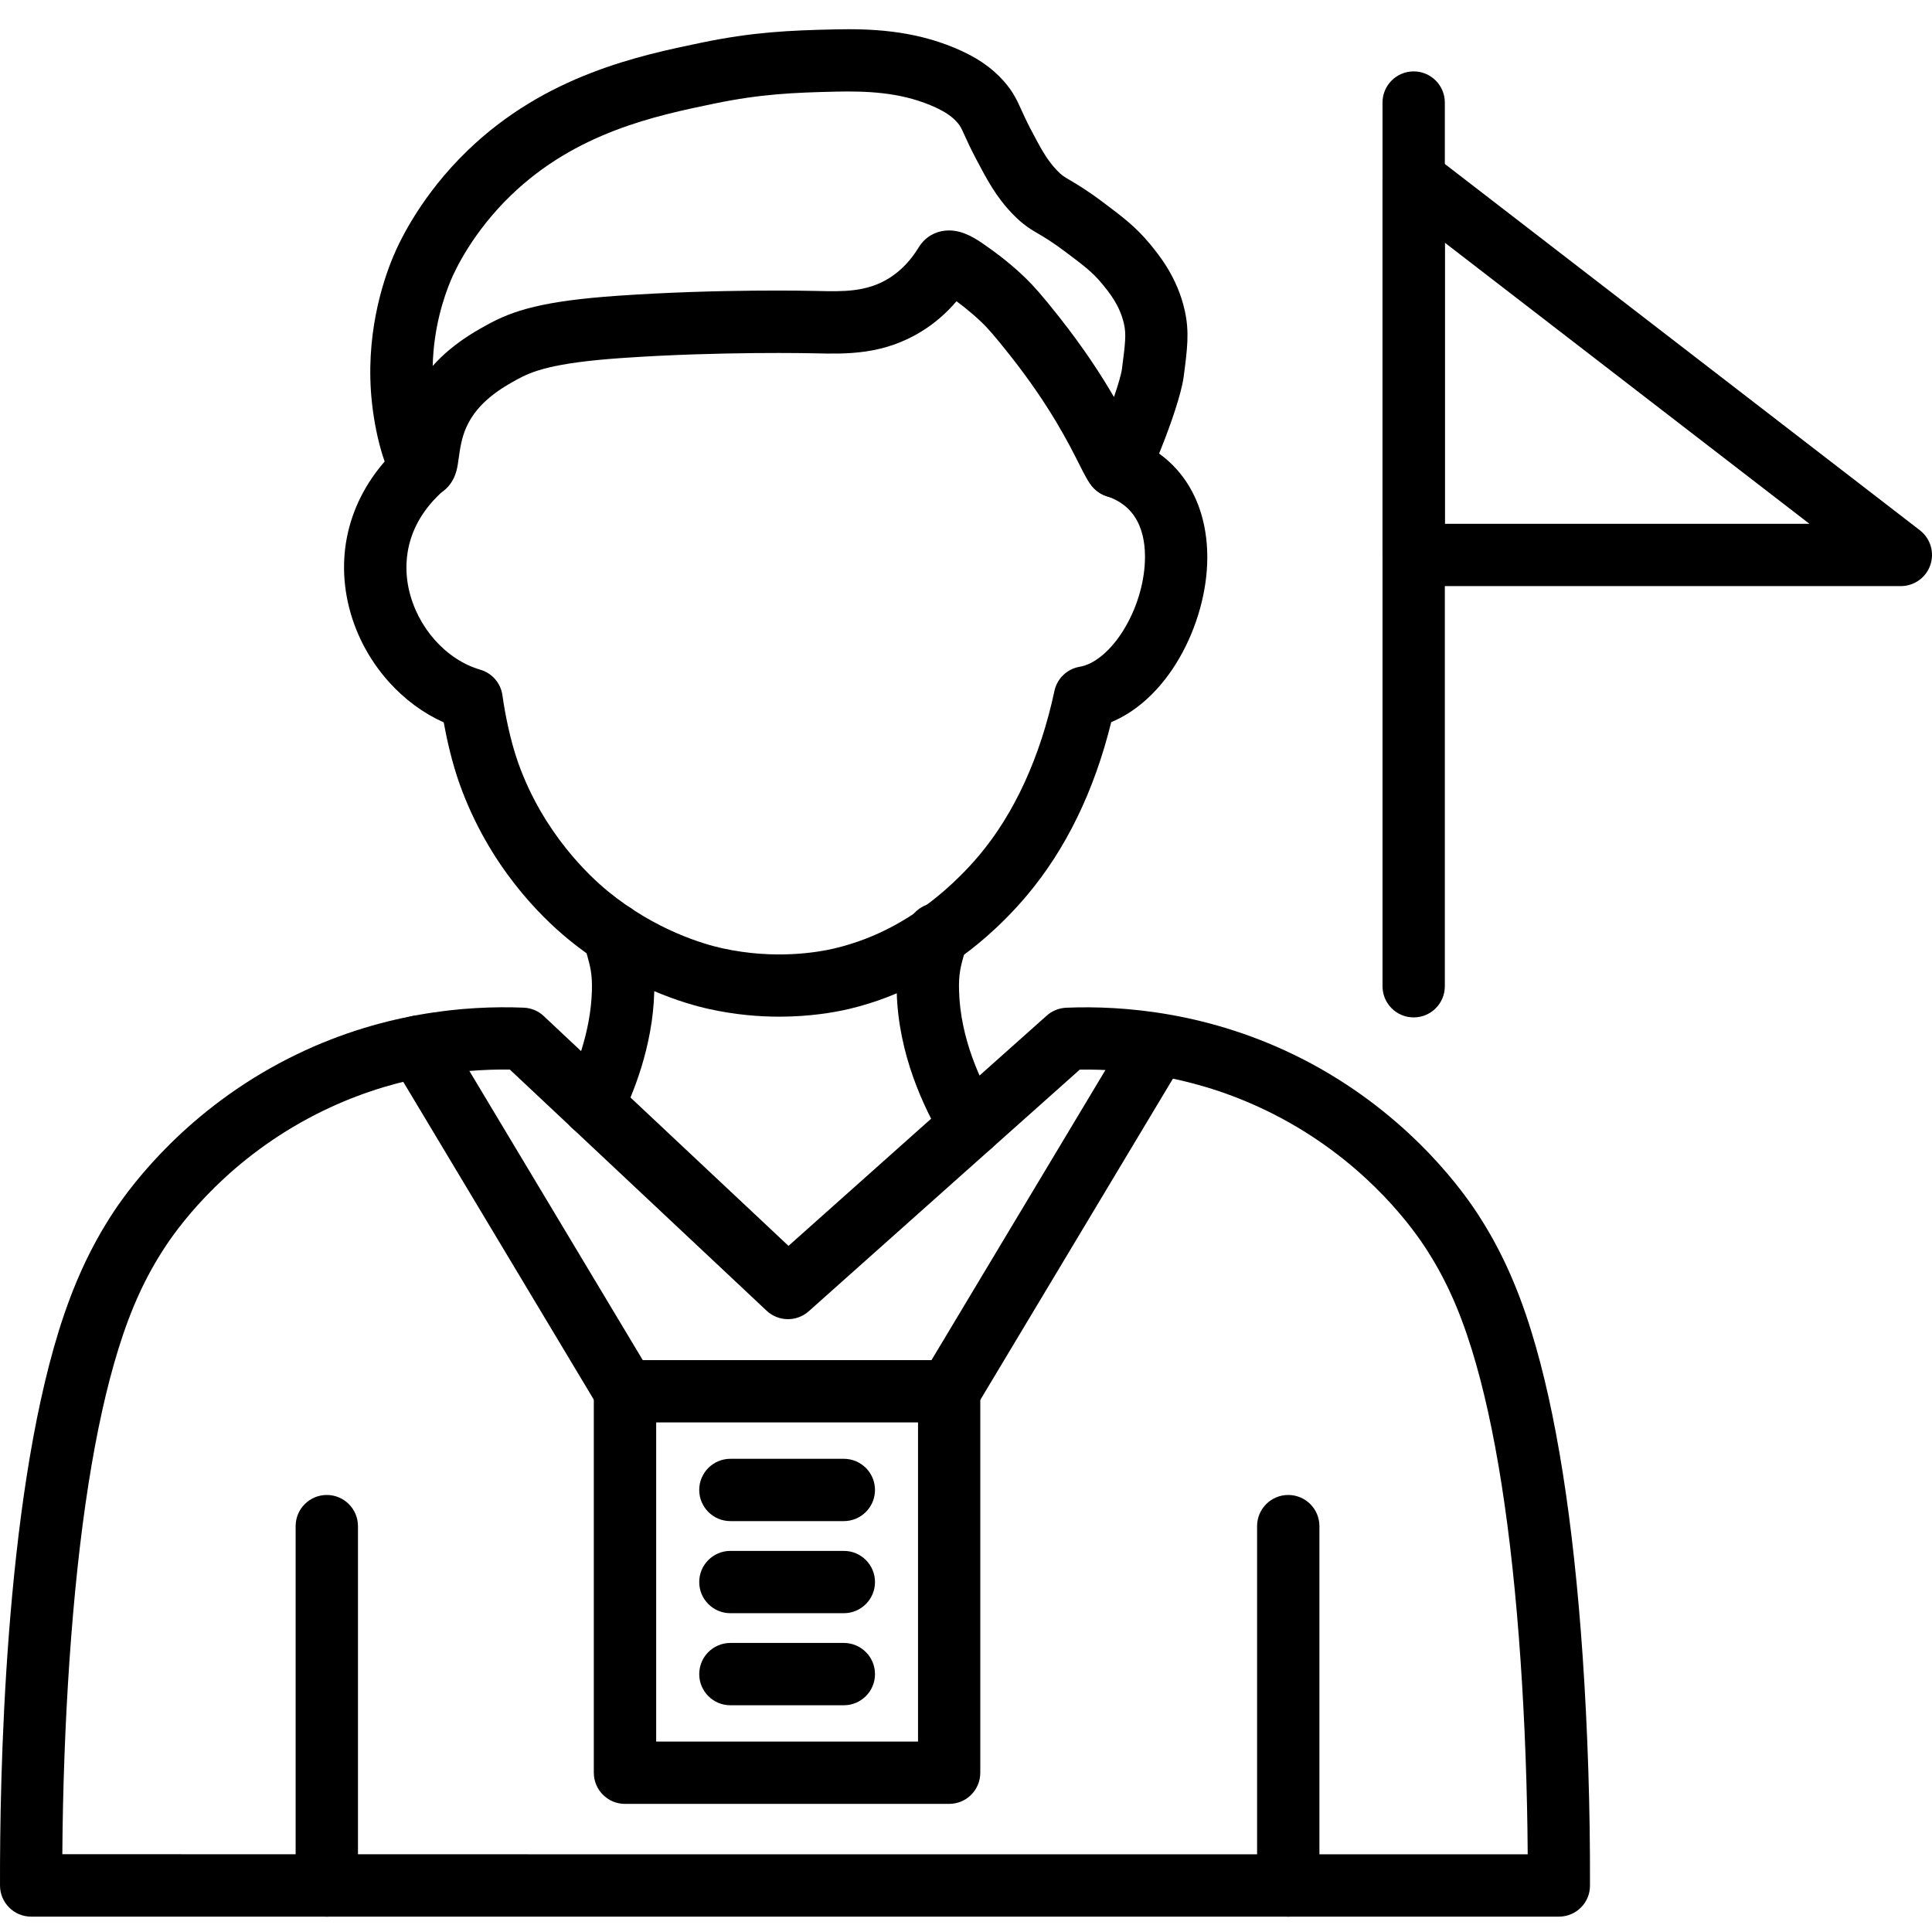
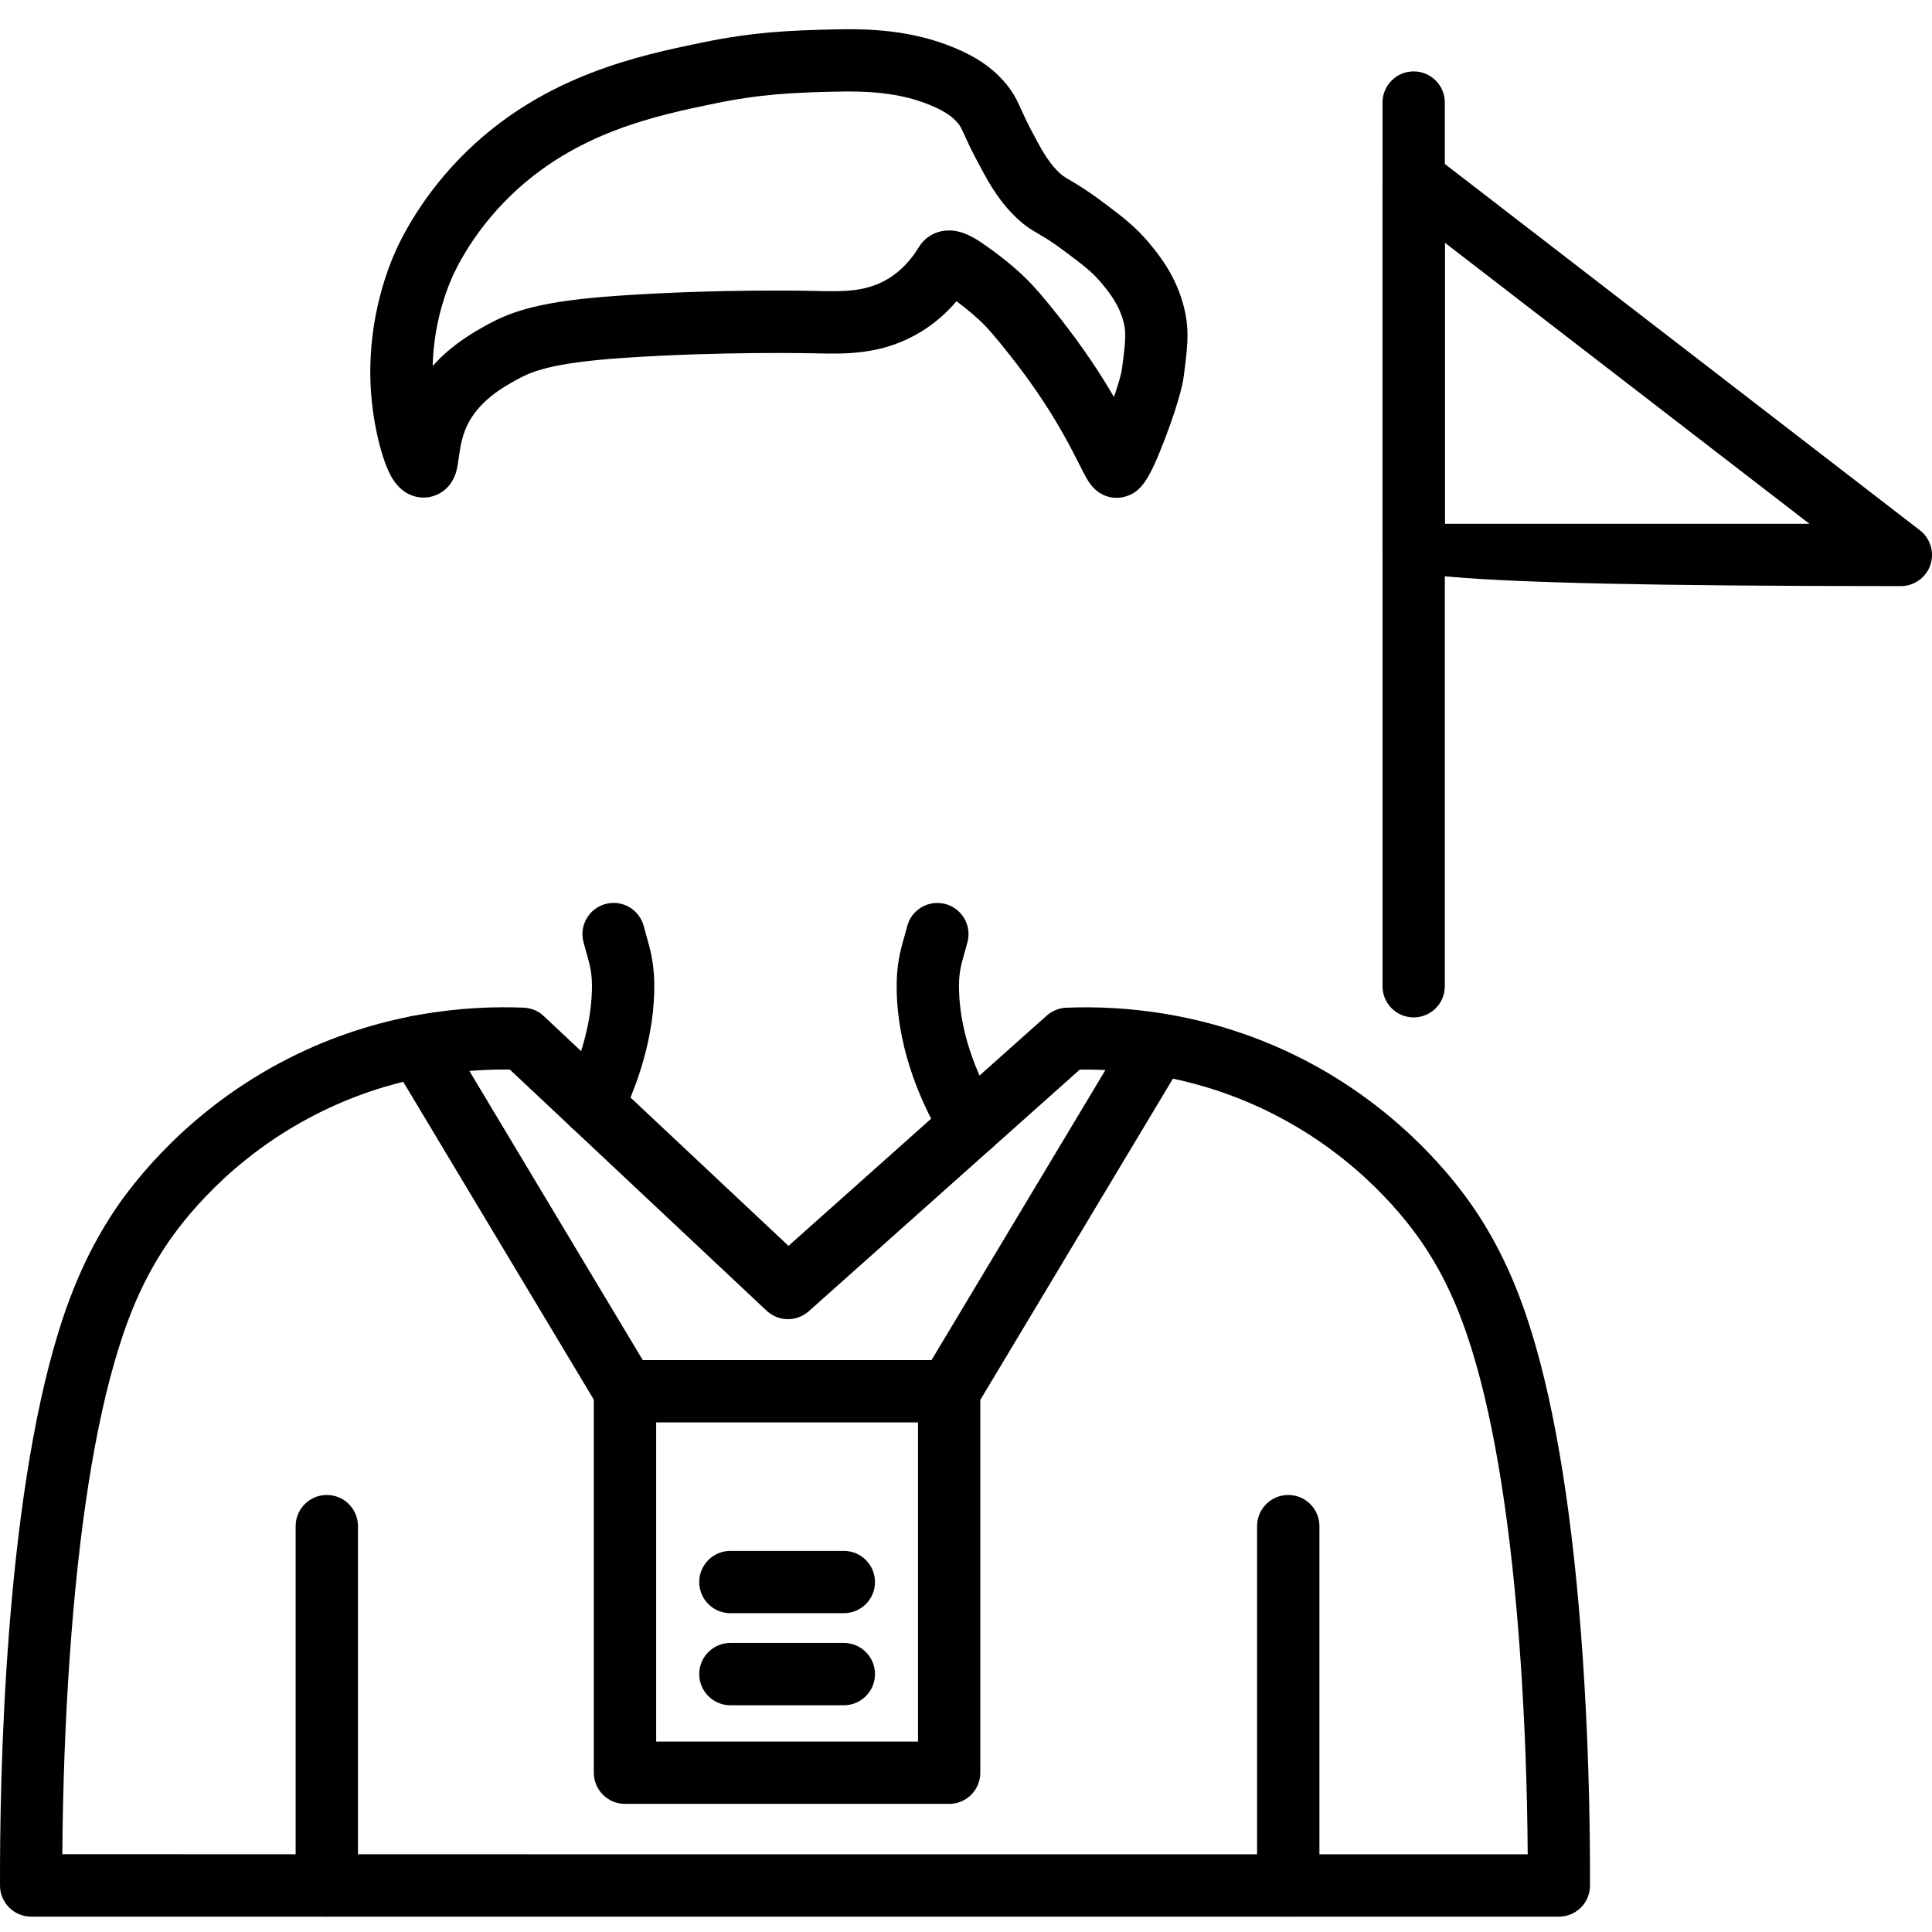
<svg xmlns="http://www.w3.org/2000/svg" width="126" height="126" viewBox="0 0 126 126" fill="none">
  <g clip-path="url(#clip0_894_40390)">
    <path fill-rule="evenodd" clip-rule="evenodd" d="M72.819 32.468C72.258 32.468 71.718 32.239 71.316 31.816C70.981 31.463 70.773 31.047 70.392 30.291C69.721 28.958 68.472 26.47 65.89 23.199C64.821 21.845 64.39 21.382 64.087 21.083C63.85 20.85 63.247 20.285 62.379 19.647C61.723 20.419 60.971 21.072 60.132 21.594C57.637 23.15 55.185 23.09 53.213 23.044L53.075 23.041C53.015 23.041 46.996 22.903 40.571 23.348C36.023 23.662 34.69 24.215 33.716 24.752C32.831 25.242 31.183 26.153 30.424 27.839C30.096 28.566 30.001 29.279 29.92 29.85C29.878 30.168 29.839 30.443 29.765 30.718C29.444 31.896 28.54 32.383 27.803 32.443C27.358 32.482 26.247 32.418 25.492 31.035C25.302 30.686 25.118 30.231 24.949 29.688C24.638 28.7 24.388 27.465 24.261 26.297C23.785 21.975 24.931 18.433 25.654 16.707C26.123 15.589 27.535 12.682 30.484 9.827C35.593 4.891 41.697 3.625 45.737 2.785C49.106 2.086 51.463 1.984 54.427 1.917C56.734 1.864 59.461 1.963 62.22 3.106C63.632 3.688 64.662 4.383 65.466 5.294C66.08 5.992 66.327 6.539 66.613 7.171C66.761 7.495 66.927 7.866 67.195 8.381C67.865 9.655 68.271 10.427 68.941 11.122C69.244 11.436 69.361 11.503 69.791 11.757C70.25 12.029 70.878 12.396 71.922 13.179C73.207 14.142 74.057 14.781 74.975 15.885C75.56 16.594 76.784 18.069 77.268 20.26C77.578 21.657 77.434 22.758 77.194 24.582C77.038 25.761 76.241 27.924 75.998 28.555C74.967 31.261 74.445 32.044 73.465 32.362C73.257 32.433 73.034 32.468 72.819 32.468ZM61.896 15.029C62.873 15.029 63.72 15.621 64.256 15.996L64.312 16.035C65.593 16.924 66.504 17.76 66.93 18.18C67.392 18.631 67.936 19.231 69.083 20.681C70.692 22.721 71.831 24.481 72.65 25.892C72.918 25.113 73.126 24.407 73.172 24.054C73.39 22.371 73.454 21.807 73.306 21.137C73.034 19.905 72.321 19.048 71.852 18.48C71.242 17.742 70.656 17.305 69.492 16.43C68.631 15.784 68.137 15.491 67.739 15.258C67.209 14.948 66.712 14.655 66.024 13.939C64.951 12.828 64.359 11.699 63.607 10.27C63.279 9.645 63.071 9.18 62.915 8.841C62.679 8.319 62.63 8.213 62.425 7.98C62.168 7.687 61.737 7.299 60.675 6.858C58.618 6.008 56.505 5.934 54.525 5.976C51.692 6.04 49.607 6.131 46.569 6.759C42.773 7.546 37.576 8.626 33.314 12.747C30.837 15.142 29.694 17.584 29.405 18.275C28.946 19.366 28.279 21.366 28.219 23.867C28.561 23.483 28.939 23.116 29.355 22.774C30.283 22.005 31.2 21.497 31.751 21.193C33.469 20.24 35.42 19.627 40.293 19.288C46.915 18.829 52.924 18.967 53.174 18.974L53.315 18.977C54.963 19.016 56.522 19.055 57.98 18.145C58.742 17.669 59.395 16.991 59.917 16.13C60.245 15.587 60.767 15.213 61.392 15.079C61.564 15.043 61.73 15.029 61.896 15.029Z" fill="black" />
-     <path fill-rule="evenodd" clip-rule="evenodd" d="M50.827 66.305C49.461 66.305 47.909 66.175 46.236 65.804C44.748 65.476 40.87 64.375 37.063 61.256C35.239 59.76 31.891 56.461 29.989 51.169C29.47 49.726 29.132 48.174 28.938 47.112C27.607 46.516 26.387 45.616 25.353 44.462C24.033 42.987 23.112 41.202 22.692 39.3C21.839 35.434 23.151 31.637 26.295 28.892C27.142 28.155 28.426 28.239 29.163 29.086C29.9 29.933 29.816 31.218 28.969 31.955C26.241 34.336 26.351 37.032 26.661 38.425C27.212 40.916 29.085 43.026 31.322 43.675C32.095 43.901 32.663 44.557 32.769 45.355C32.924 46.495 33.287 48.343 33.813 49.8C35.443 54.337 38.431 57.128 39.638 58.12C42.767 60.681 45.908 61.578 47.111 61.845C50.54 62.6 53.366 62.103 54.425 61.852C57.311 61.171 59.255 59.831 60.087 59.259C60.687 58.846 62.254 57.682 63.848 55.794C66.152 53.067 67.849 49.359 68.767 45.065C68.939 44.25 69.596 43.622 70.418 43.484C71.314 43.333 72.291 42.56 73.096 41.368C73.971 40.066 74.539 38.429 74.652 36.88C74.772 35.222 74.44 33.091 72.168 32.36C71.099 32.018 70.513 30.871 70.856 29.802C71.198 28.733 72.344 28.148 73.414 28.49C75.34 29.111 76.839 30.342 77.746 32.057C78.512 33.5 78.844 35.267 78.706 37.169C78.544 39.403 77.729 41.759 76.469 43.633C75.358 45.284 73.971 46.477 72.472 47.094C71.361 51.592 69.508 55.396 66.957 58.416C65.116 60.596 63.309 61.975 62.395 62.604C61.464 63.242 58.991 64.946 55.364 65.804C54.386 66.03 52.802 66.305 50.827 66.305Z" fill="black" />
    <path fill-rule="evenodd" clip-rule="evenodd" d="M38.666 74.092C38.363 74.092 38.056 74.025 37.763 73.88C36.758 73.383 36.345 72.162 36.846 71.157C37.471 69.897 38.529 67.371 38.603 64.594C38.631 63.504 38.49 63.006 38.257 62.177C38.194 61.955 38.123 61.701 38.049 61.422C37.77 60.336 38.426 59.228 39.513 58.949C40.6 58.67 41.708 59.326 41.987 60.413C42.047 60.639 42.106 60.858 42.167 61.069C42.435 62.015 42.713 62.992 42.668 64.7C42.576 68.256 41.264 71.403 40.491 72.959C40.134 73.679 39.414 74.092 38.666 74.092Z" fill="black" />
    <path fill-rule="evenodd" clip-rule="evenodd" d="M63.291 75.424C62.599 75.424 61.929 75.071 61.548 74.44C60.207 72.21 58.588 68.71 58.482 64.702C58.436 62.99 58.714 62.013 58.983 61.071C59.043 60.86 59.103 60.644 59.163 60.415C59.441 59.328 60.549 58.672 61.636 58.951C62.723 59.23 63.379 60.337 63.1 61.424C63.03 61.699 62.956 61.953 62.892 62.179C62.659 63.005 62.515 63.506 62.546 64.596C62.627 67.722 63.943 70.537 65.03 72.347C65.609 73.311 65.298 74.559 64.335 75.135C64.007 75.329 63.647 75.424 63.291 75.424Z" fill="black" />
    <path fill-rule="evenodd" clip-rule="evenodd" d="M101.669 124.998H2.033C0.915 124.998 0.004 124.092 0.001 122.973C-0.02 115.889 0.304 98.181 3.836 86.792C4.775 83.772 5.911 81.306 7.41 79.033C8.67 77.128 12.304 72.337 18.796 69.038C24.744 66.011 30.435 65.563 34.161 65.718C34.648 65.739 35.114 65.933 35.466 66.269L51.424 81.253L68.264 66.237C68.614 65.923 69.062 65.743 69.534 65.721C73.26 65.566 78.948 66.018 84.9 69.041C91.392 72.344 95.026 77.132 96.285 79.037C97.788 81.309 98.924 83.772 99.859 86.795C101.482 92.021 102.611 99.169 103.218 108.031C103.546 112.815 103.712 117.981 103.694 122.973C103.698 124.095 102.788 124.998 101.669 124.998ZM51.728 120.934H99.633C99.605 116.679 99.446 112.354 99.168 108.31C98.582 99.758 97.509 92.924 95.981 87.999C95.149 85.321 94.2 83.246 92.898 81.277C91.815 79.64 88.689 75.523 83.058 72.662C78.259 70.22 73.648 69.708 70.42 69.758L52.744 85.518C51.957 86.217 50.768 86.203 49.998 85.483L33.25 69.754C30.026 69.712 25.428 70.223 20.64 72.658C15.009 75.519 11.883 79.636 10.8 81.273C9.498 83.242 8.549 85.313 7.717 87.991C6.189 92.916 5.116 99.751 4.53 108.303C4.252 112.346 4.093 116.672 4.065 120.927L51.728 120.934Z" fill="black" />
    <path fill-rule="evenodd" clip-rule="evenodd" d="M21.313 125C20.191 125 19.281 124.09 19.281 122.968V99.53C19.281 98.408 20.192 97.498 21.313 97.498C22.435 97.498 23.346 98.408 23.346 99.53V122.968C23.346 124.09 22.436 125 21.313 125Z" fill="black" />
    <path fill-rule="evenodd" clip-rule="evenodd" d="M84.016 125C82.894 125 81.984 124.09 81.984 122.968V99.53C81.984 98.408 82.894 97.498 84.016 97.498C85.138 97.498 86.049 98.408 86.049 99.53V122.968C86.049 124.09 85.138 125 84.016 125Z" fill="black" />
    <path fill-rule="evenodd" clip-rule="evenodd" d="M92.196 66.353C91.074 66.353 90.164 65.443 90.164 64.321V6.688C90.164 5.566 91.074 4.656 92.196 4.656C93.318 4.656 94.228 5.567 94.228 6.688V64.321C94.228 65.443 93.318 66.353 92.196 66.353Z" fill="black" />
-     <path fill-rule="evenodd" clip-rule="evenodd" d="M123.967 38.224H92.196C91.074 38.224 90.164 37.314 90.164 36.192V11.693C90.164 10.916 90.605 10.211 91.3 9.869C91.995 9.526 92.824 9.611 93.438 10.084L125.21 34.583C125.898 35.113 126.173 36.026 125.891 36.849C125.612 37.671 124.835 38.224 123.967 38.224ZM94.228 34.16H118.005L94.228 15.828V34.16Z" fill="black" />
+     <path fill-rule="evenodd" clip-rule="evenodd" d="M123.967 38.224C91.074 38.224 90.164 37.314 90.164 36.192V11.693C90.164 10.916 90.605 10.211 91.3 9.869C91.995 9.526 92.824 9.611 93.438 10.084L125.21 34.583C125.898 35.113 126.173 36.026 125.891 36.849C125.612 37.671 124.835 38.224 123.967 38.224ZM94.228 34.16H118.005L94.228 15.828V34.16Z" fill="black" />
    <path fill-rule="evenodd" clip-rule="evenodd" d="M61.9 117.645H40.759C39.637 117.645 38.727 116.734 38.727 115.612V90.735C38.727 89.613 39.637 88.703 40.759 88.703H61.9C63.022 88.703 63.932 89.613 63.932 90.735V115.612C63.932 116.738 63.025 117.645 61.9 117.645ZM42.794 113.58H59.871V92.767H42.794V113.58Z" fill="black" />
-     <path fill-rule="evenodd" clip-rule="evenodd" d="M55.032 99.203H47.634C46.512 99.203 45.602 98.293 45.602 97.171C45.602 96.049 46.512 95.139 47.634 95.139H55.032C56.154 95.139 57.065 96.049 57.065 97.171C57.065 98.293 56.154 99.203 55.032 99.203Z" fill="black" />
    <path fill-rule="evenodd" clip-rule="evenodd" d="M55.032 105.209H47.634C46.512 105.209 45.602 104.299 45.602 103.177C45.602 102.055 46.512 101.145 47.634 101.145H55.032C56.154 101.145 57.065 102.055 57.065 103.177C57.065 104.299 56.154 105.209 55.032 105.209Z" fill="black" />
    <path fill-rule="evenodd" clip-rule="evenodd" d="M55.032 111.213H47.634C46.512 111.213 45.602 110.303 45.602 109.181C45.602 108.059 46.512 107.148 47.634 107.148H55.032C56.154 107.148 57.065 108.059 57.065 109.181C57.065 110.303 56.154 111.213 55.032 111.213Z" fill="black" />
    <path fill-rule="evenodd" clip-rule="evenodd" d="M40.772 92.768C40.081 92.768 39.406 92.415 39.026 91.781L25.548 69.302C24.969 68.339 25.283 67.09 26.247 66.515C27.21 65.936 28.459 66.25 29.034 67.213L42.512 89.691C43.09 90.655 42.776 91.904 41.813 92.479C41.488 92.677 41.128 92.768 40.772 92.768Z" fill="black" />
    <path fill-rule="evenodd" clip-rule="evenodd" d="M61.899 92.77C61.543 92.77 61.183 92.679 60.854 92.481C59.891 91.903 59.581 90.657 60.156 89.694L73.633 67.216C74.212 66.253 75.457 65.942 76.421 66.517C77.384 67.096 77.695 68.341 77.12 69.305L63.642 91.783C63.264 92.417 62.59 92.77 61.899 92.77Z" fill="black" />
  </g>
  <defs>
    <clipPath id="clip0_894_40390">
      <rect width="126" height="126" fill="white" />
    </clipPath>
  </defs>
</svg>